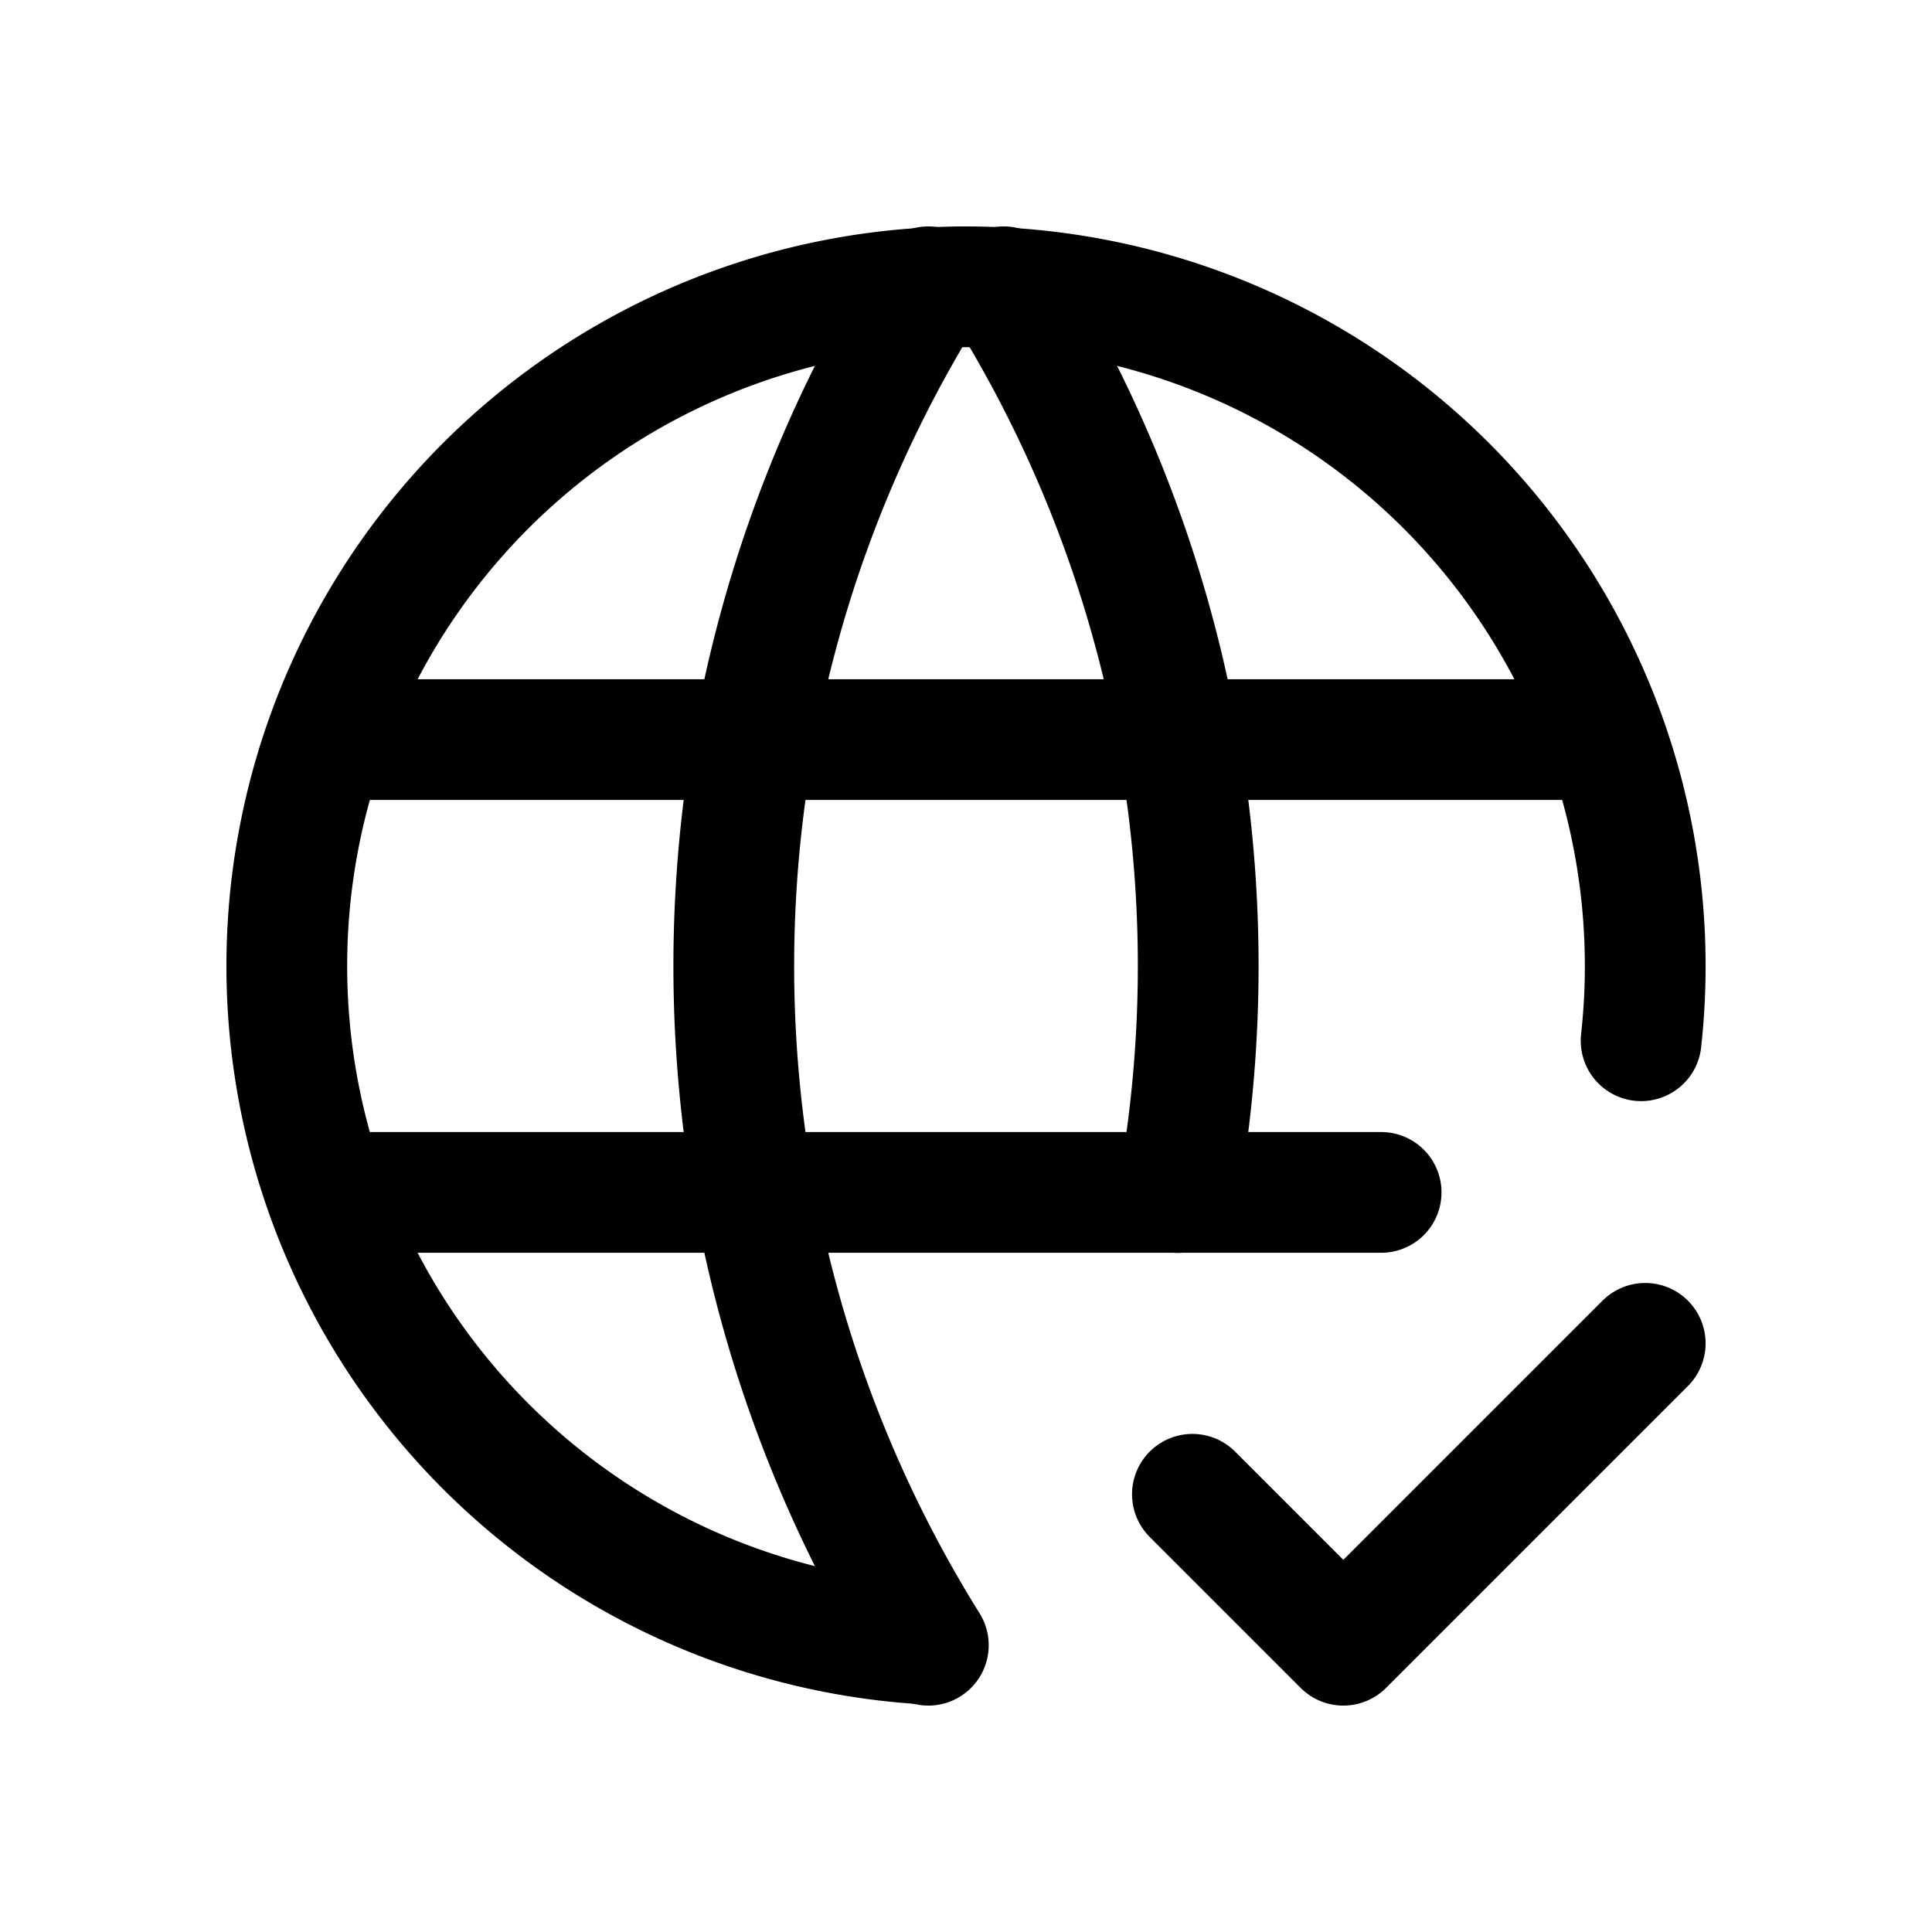
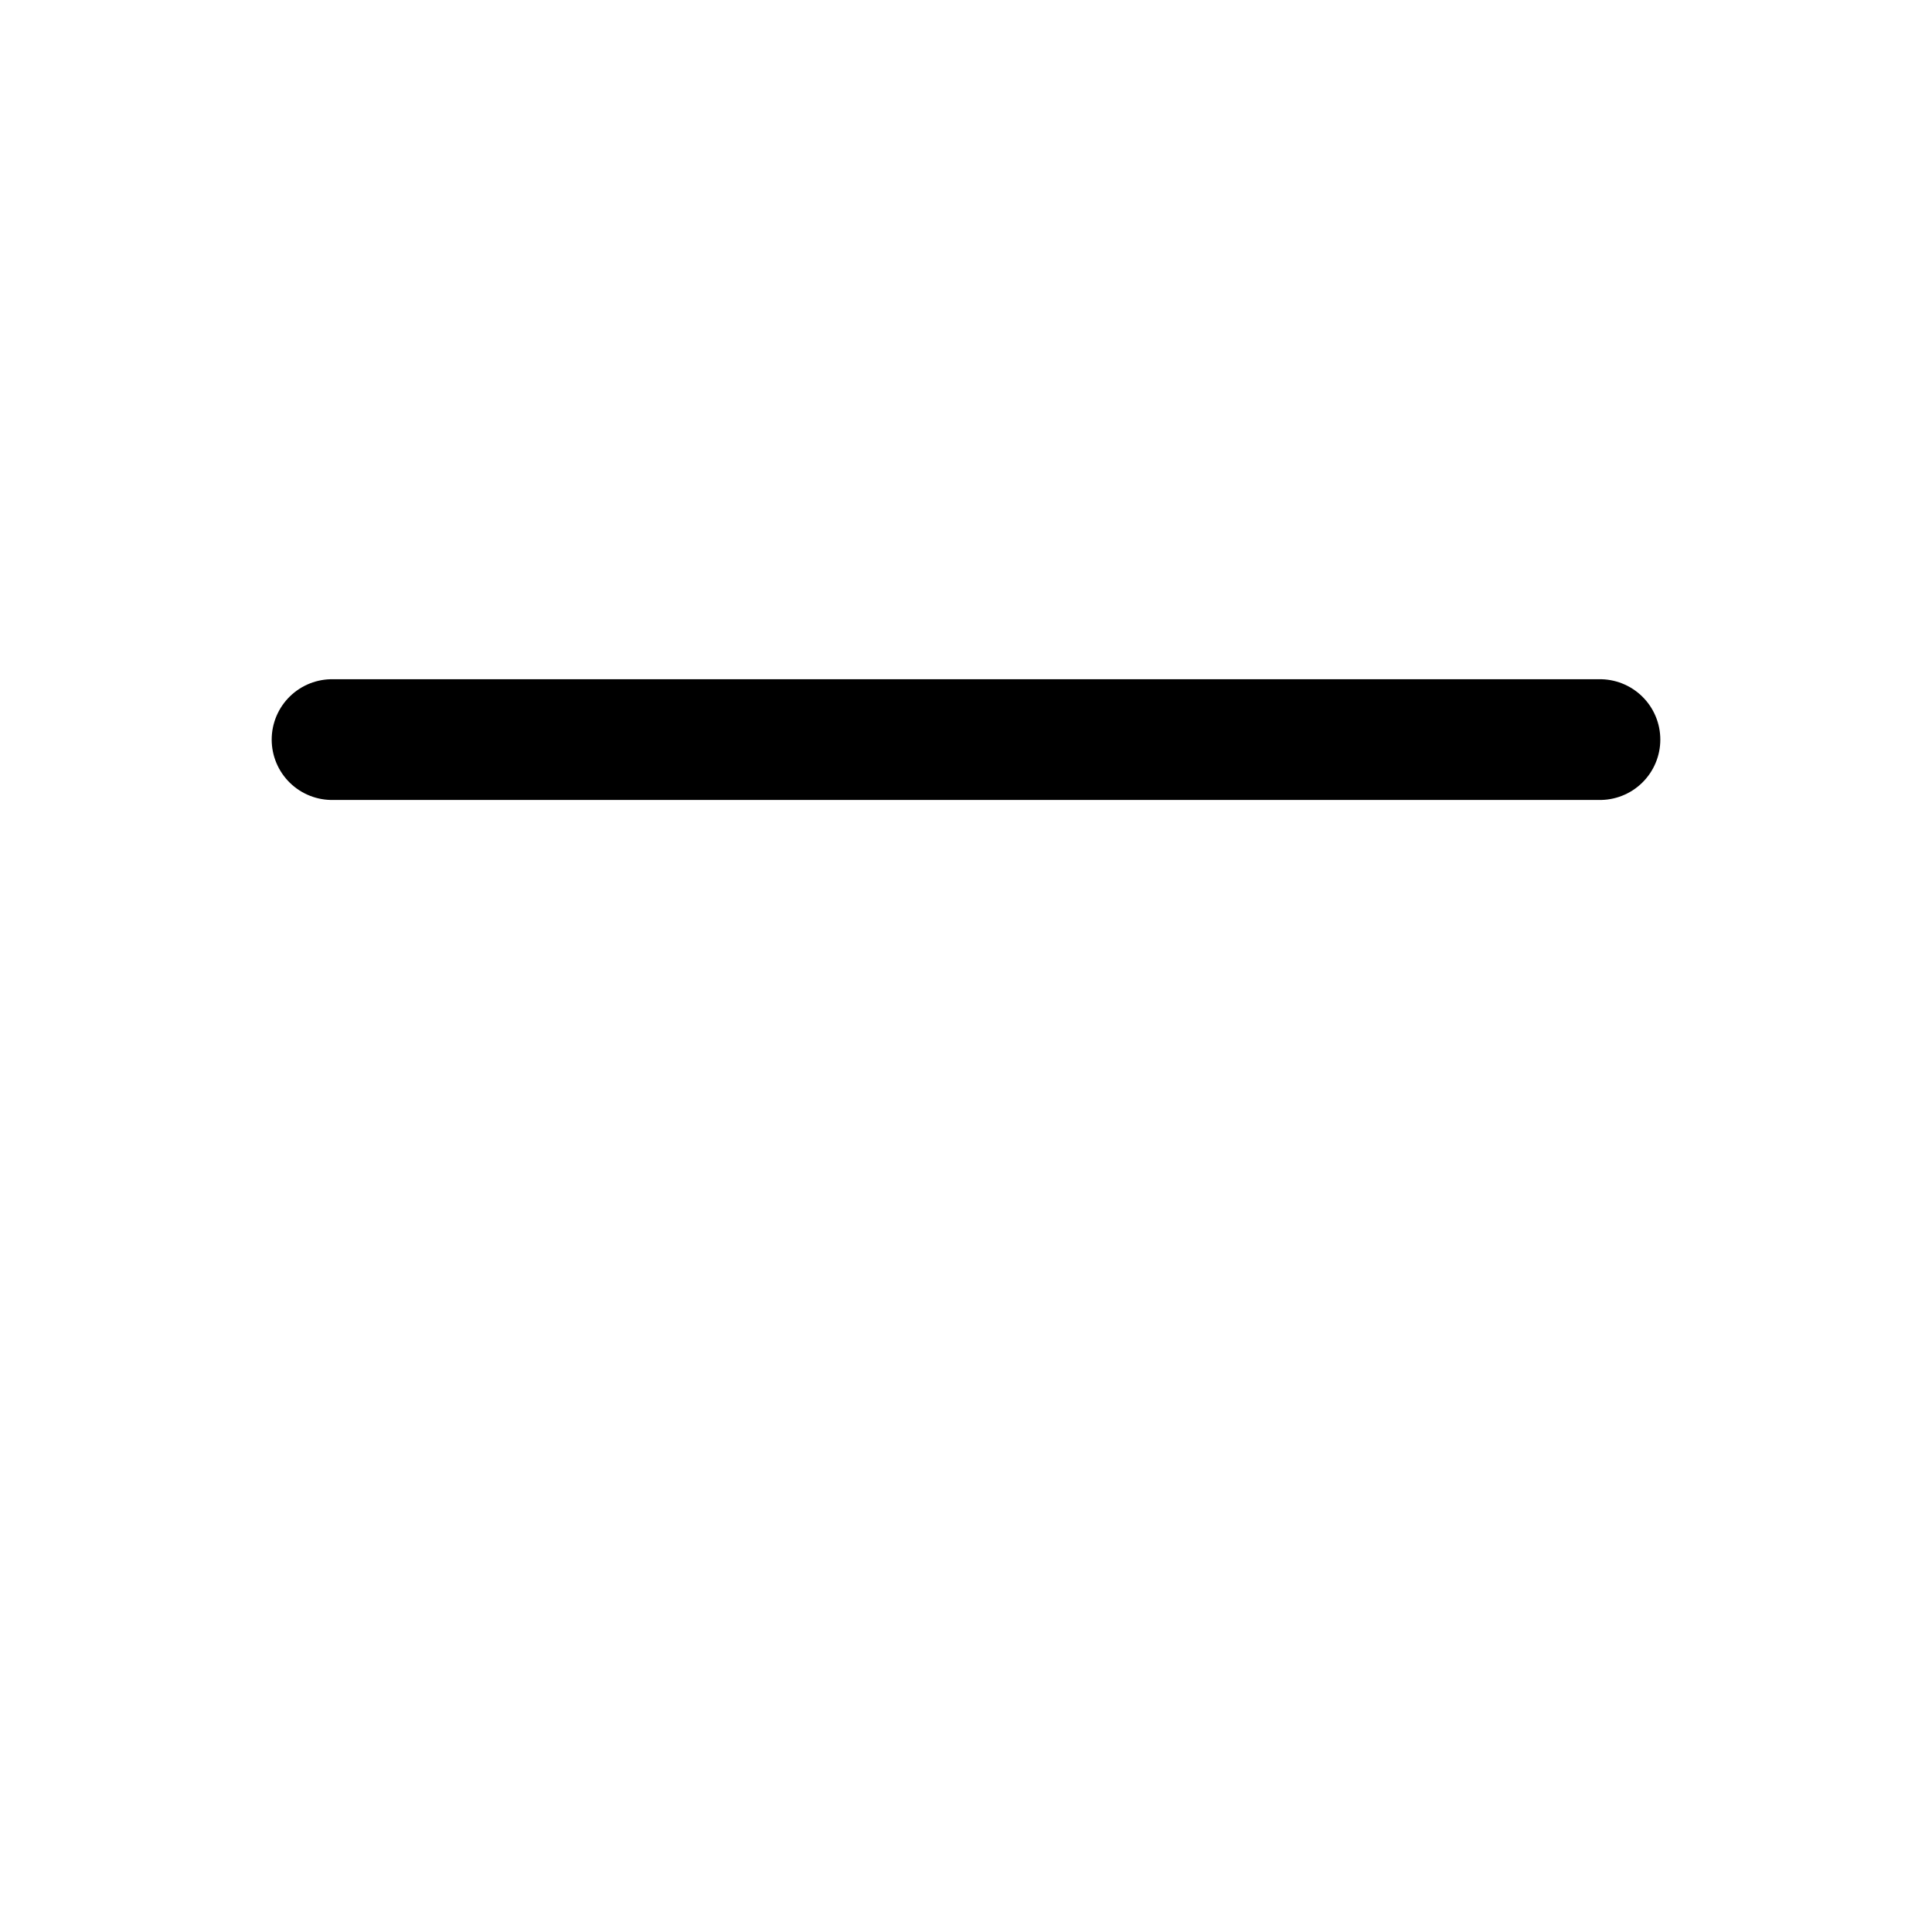
<svg xmlns="http://www.w3.org/2000/svg" viewBox="-0.5 -0.5 16 16" fill="none" stroke="#000000" stroke-linecap="round" stroke-linejoin="round" id="World-Check--Streamline-Tabler" height="16" width="16">
  <desc>World Check Streamline Icon: https://streamlinehq.com</desc>
-   <path d="M13.091 8.119a5.625 5.625 0 1 0 -5.913 4.997" stroke-width="1" />
  <path d="M2.25 5.625h10.5" stroke-width="1" />
-   <path d="M2.25 9.375h8.688" stroke-width="1" />
-   <path d="M7.188 1.875a10.625 10.625 0 0 0 0 11.25" stroke-width="1" />
-   <path d="M7.812 1.875a10.623 10.623 0 0 1 1.444 7.501" stroke-width="1" />
-   <path d="m9.375 11.875 1.25 1.25 2.5 -2.5" stroke-width="1" />
</svg>